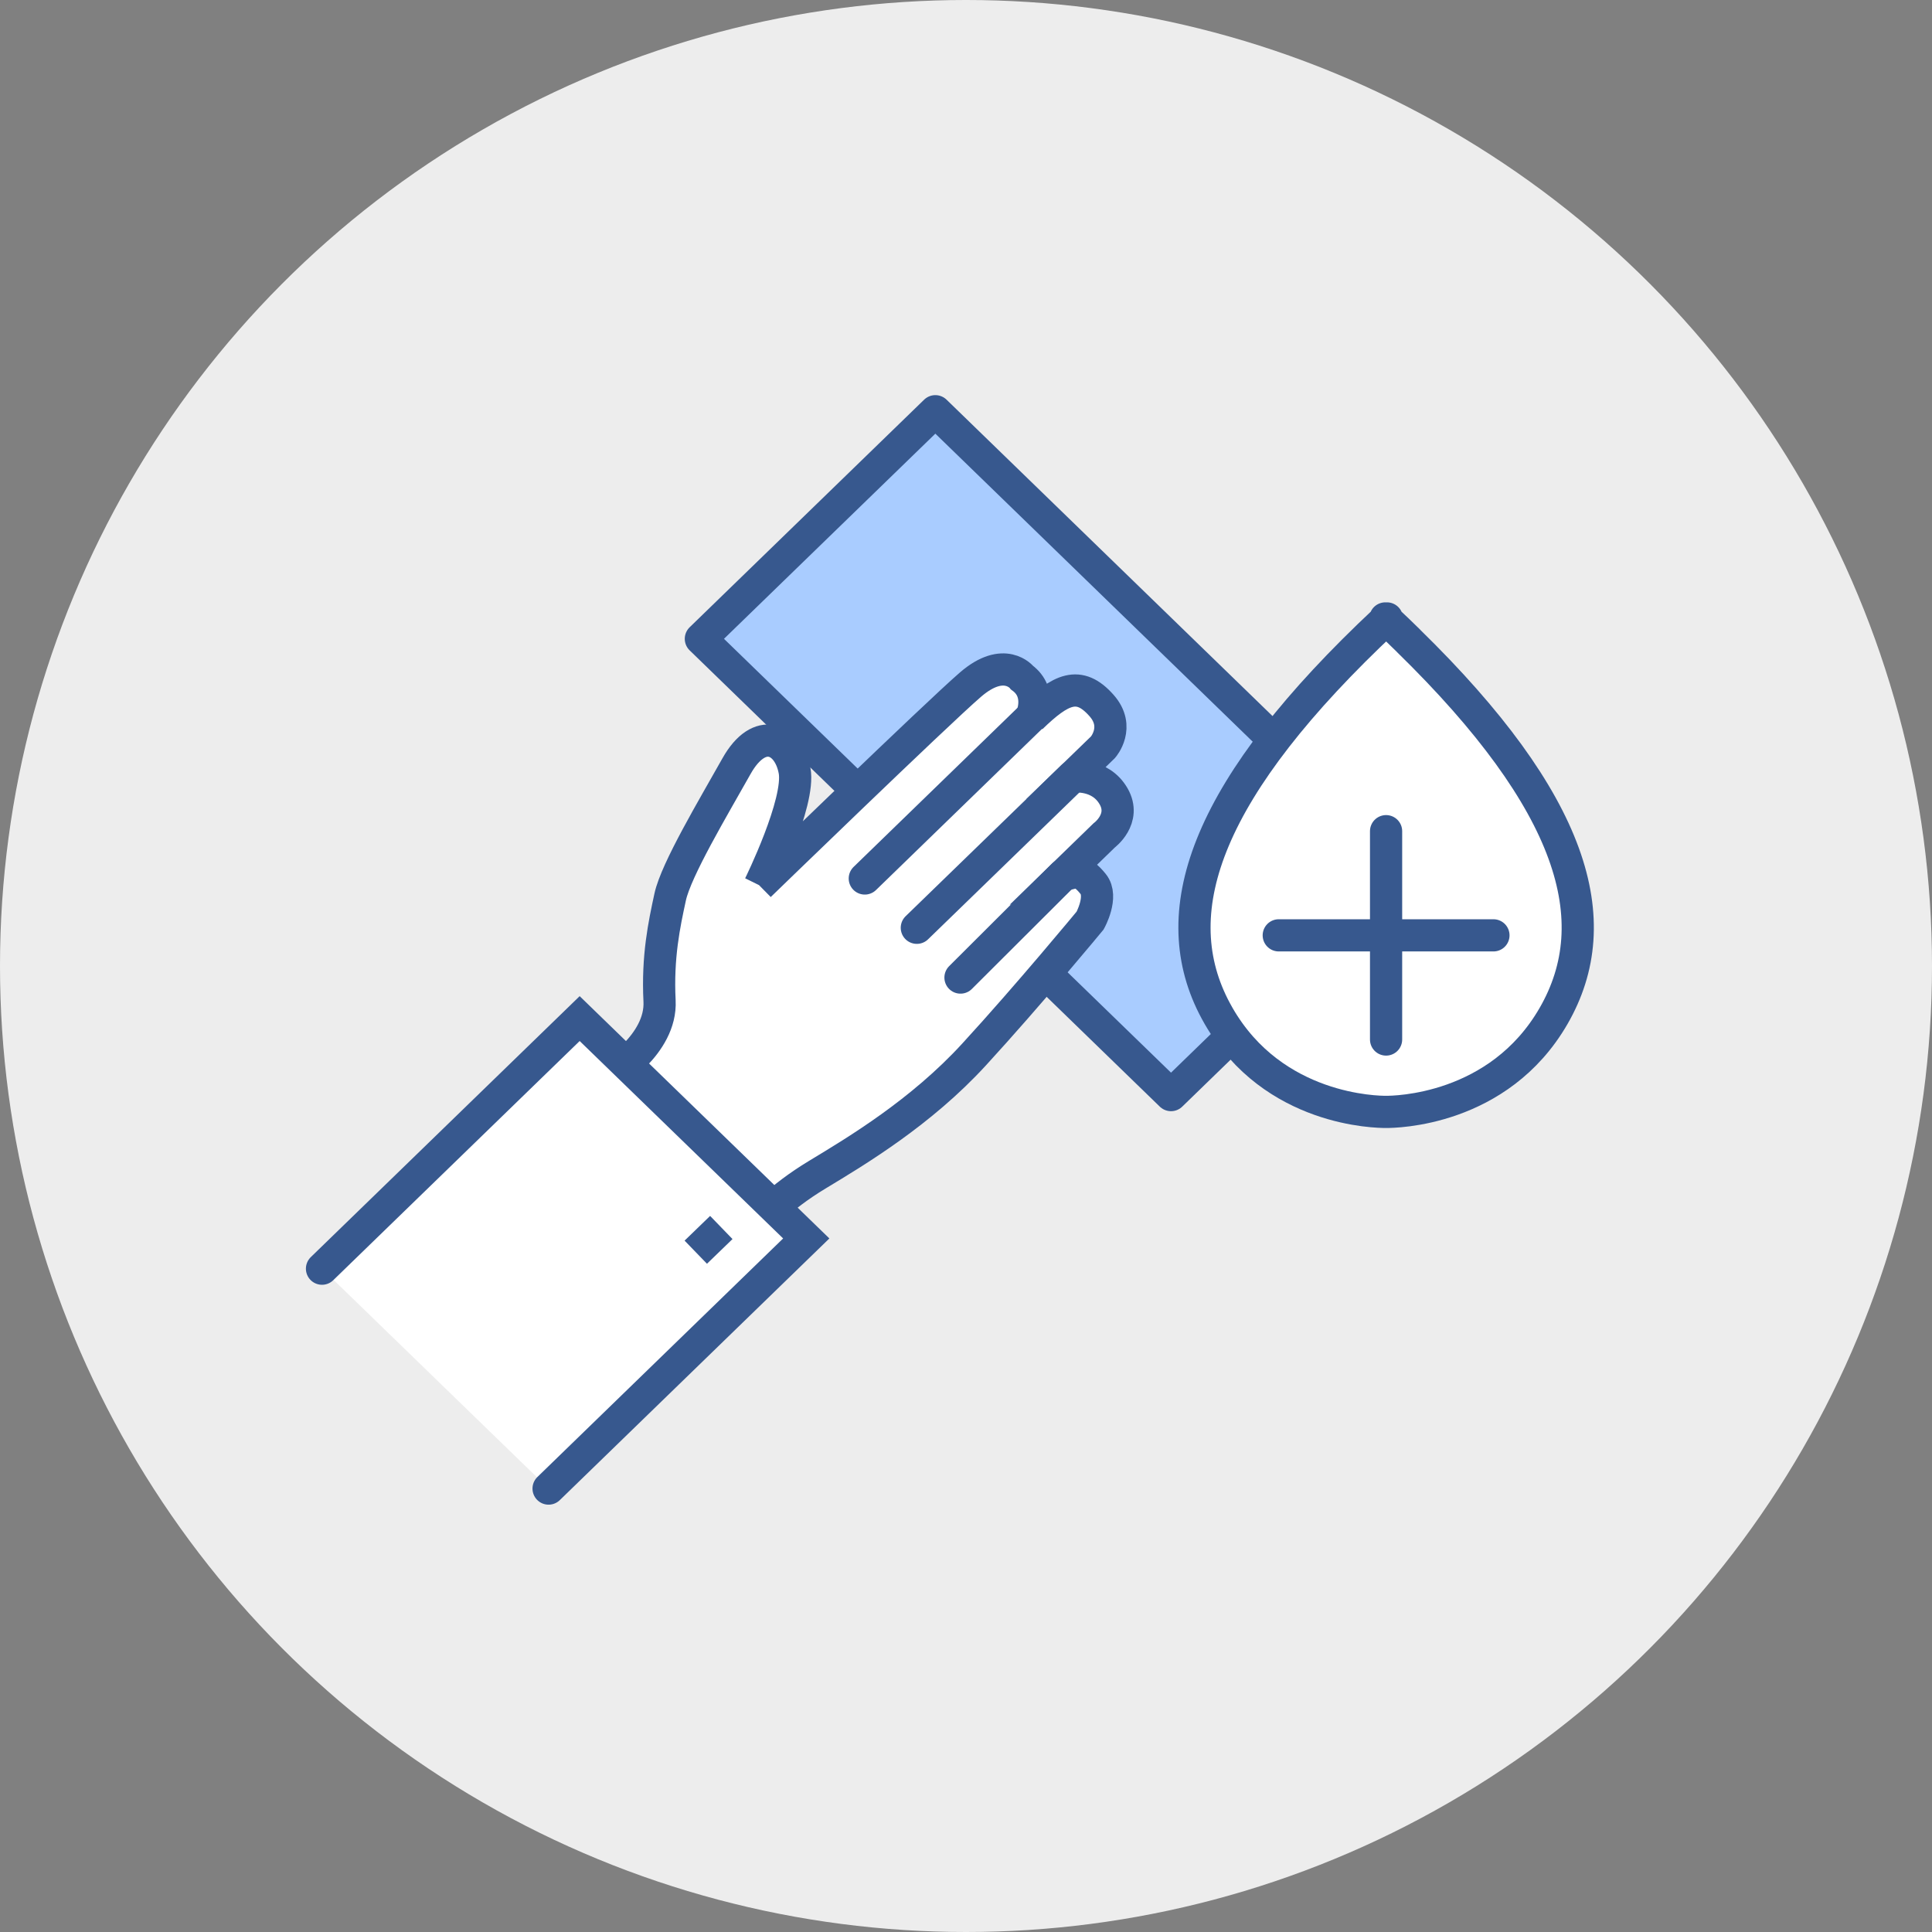
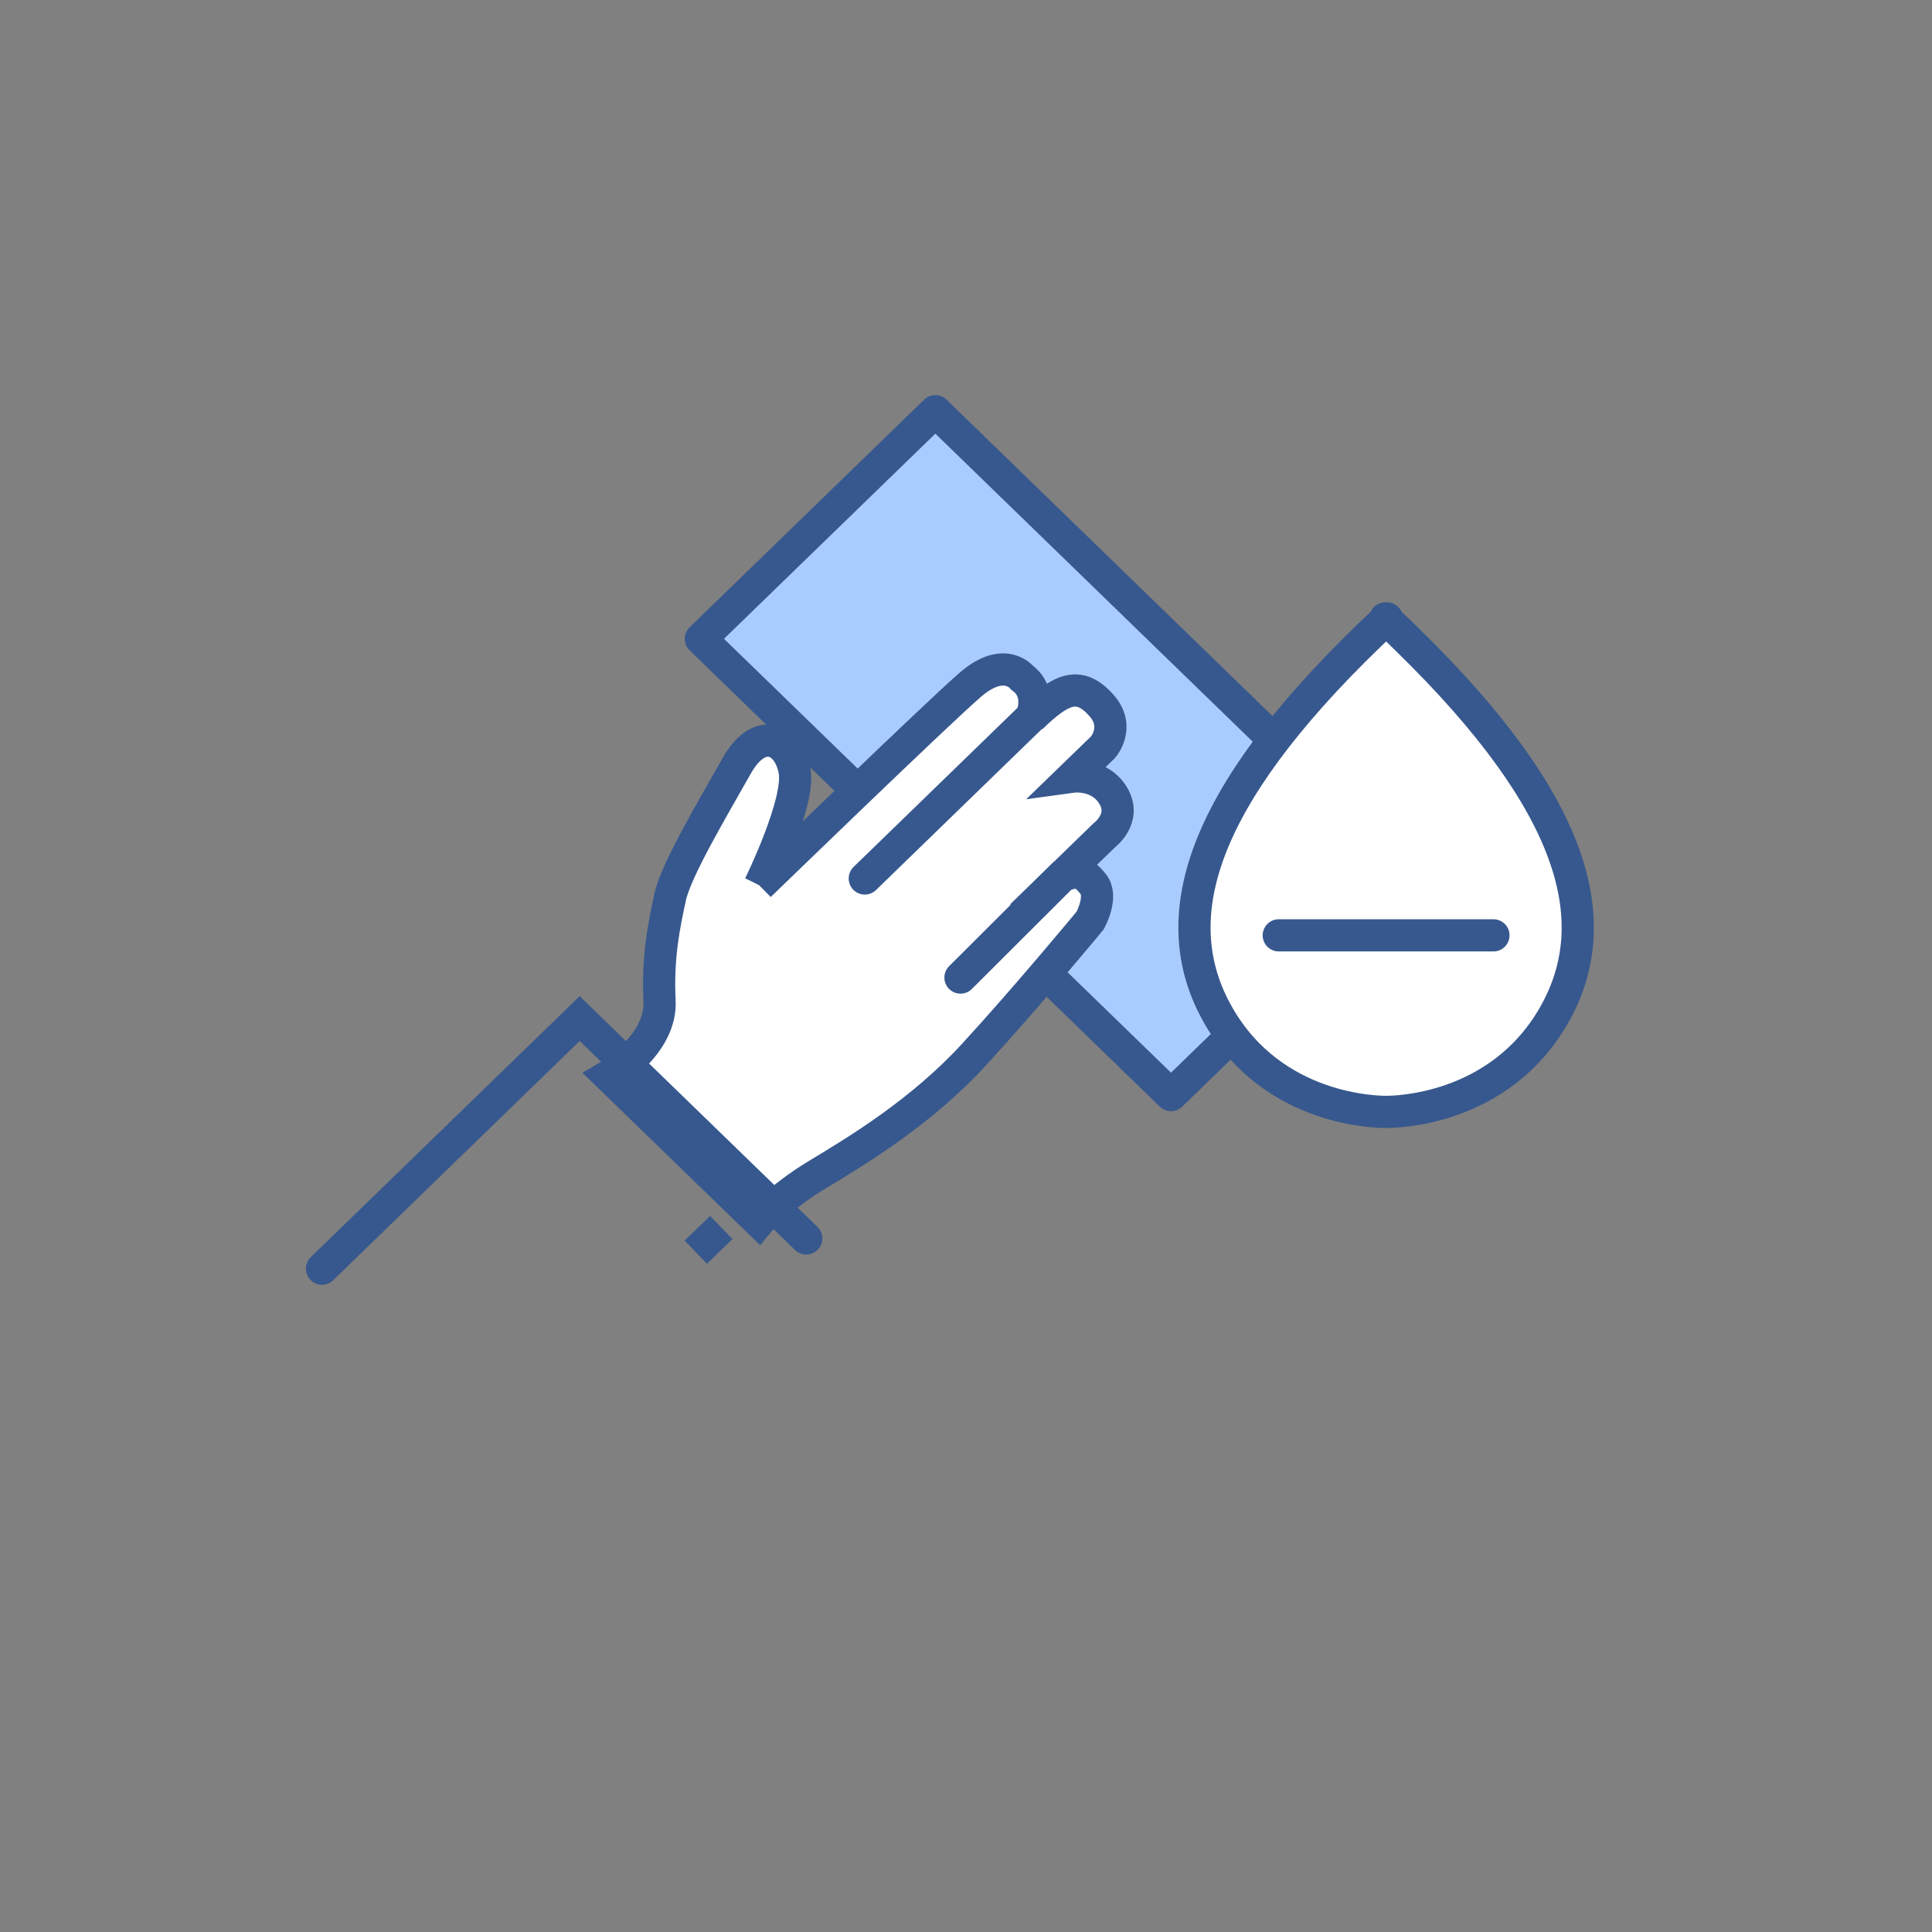
<svg xmlns="http://www.w3.org/2000/svg" width="60" height="60" viewBox="0 0 60 60" fill="none">
  <rect x="0" y="0" width="60" height="60" fill="#808080" stroke="none" />
  <g clip-path="url(#clip0_13_476)">
-     <circle cx="30" cy="30" r="30" fill="#EDEDED" />
    <path d="M29.048 12.771L21.766 19.839L36.367 34.009L43.648 26.942L29.048 12.771Z" fill="#A9CCFF" stroke="#37588E" stroke-linecap="round" stroke-linejoin="round" />
    <path d="M23.59 27.497C23.59 27.497 24.862 24.916 24.676 23.93C24.491 22.943 23.59 22.516 22.872 23.795C22.154 25.074 20.998 27.005 20.813 27.856C20.628 28.708 20.414 29.712 20.483 31.084C20.553 32.453 18.908 33.415 18.908 33.415L23.567 37.936C23.567 37.936 24.164 37.214 25.392 36.475C26.617 35.735 28.602 34.546 30.249 32.75C31.943 30.904 33.855 28.588 33.855 28.588C33.855 28.588 34.267 27.846 33.95 27.454C33.554 26.962 33.389 27.09 33.019 27.18L34.29 25.945C34.29 25.945 34.987 25.431 34.583 24.729C34.164 24.002 33.312 24.119 33.312 24.119L34.257 23.203C34.257 23.203 34.802 22.578 34.208 21.909C33.508 21.117 32.941 21.399 32.025 22.286C32.025 22.286 32.385 21.521 31.742 21.047C31.742 21.047 31.196 20.347 30.136 21.264C29.075 22.181 23.588 27.499 23.588 27.499L23.59 27.497Z" fill="white" stroke="#37588E" stroke-linecap="round" />
-     <path d="M33.312 24.117L28.473 28.813" stroke="#37588E" stroke-linecap="round" />
    <path d="M32.007 22.283L26.857 27.282" stroke="#37588E" stroke-linecap="round" />
    <path d="M33.019 27.177L29.829 30.359" stroke="#37588E" stroke-linecap="round" />
-     <path d="M10 39.4L18.002 31.633L25.039 38.461L17.037 46.229" fill="white" />
-     <path d="M10 39.4L18.002 31.633L25.039 38.461L17.037 46.229" stroke="#37588E" stroke-linecap="round" />
+     <path d="M10 39.4L18.002 31.633L25.039 38.461" stroke="#37588E" stroke-linecap="round" />
    <path d="M22.401 38.121L21.608 38.888" stroke="#37588E" />
    <path d="M43.741 19.898C43.525 19.685 43.304 19.473 43.072 19.256V19.206C43.072 19.206 43.057 19.221 43.046 19.228C43.039 19.221 43.031 19.213 43.023 19.206V19.256C37.487 24.442 36.159 28.221 37.682 31.249C37.734 31.351 37.788 31.451 37.845 31.551C39.548 34.511 42.784 34.531 43.044 34.531C43.304 34.531 46.542 34.509 48.248 31.551C49.95 28.598 48.884 24.926 43.741 19.9V19.898Z" fill="white" stroke="#37588E" stroke-linecap="round" stroke-linejoin="round" />
-     <path d="M43.046 25.813V32.283" stroke="#37588E" stroke-linecap="round" stroke-linejoin="round" />
    <path d="M39.713 29.048H46.38" stroke="#37588E" stroke-linecap="round" stroke-linejoin="round" />
  </g>
  <defs>
    <clipPath id="clip0_13_476">
      <rect width="60" height="60" fill="white" />
    </clipPath>
  </defs>
</svg>